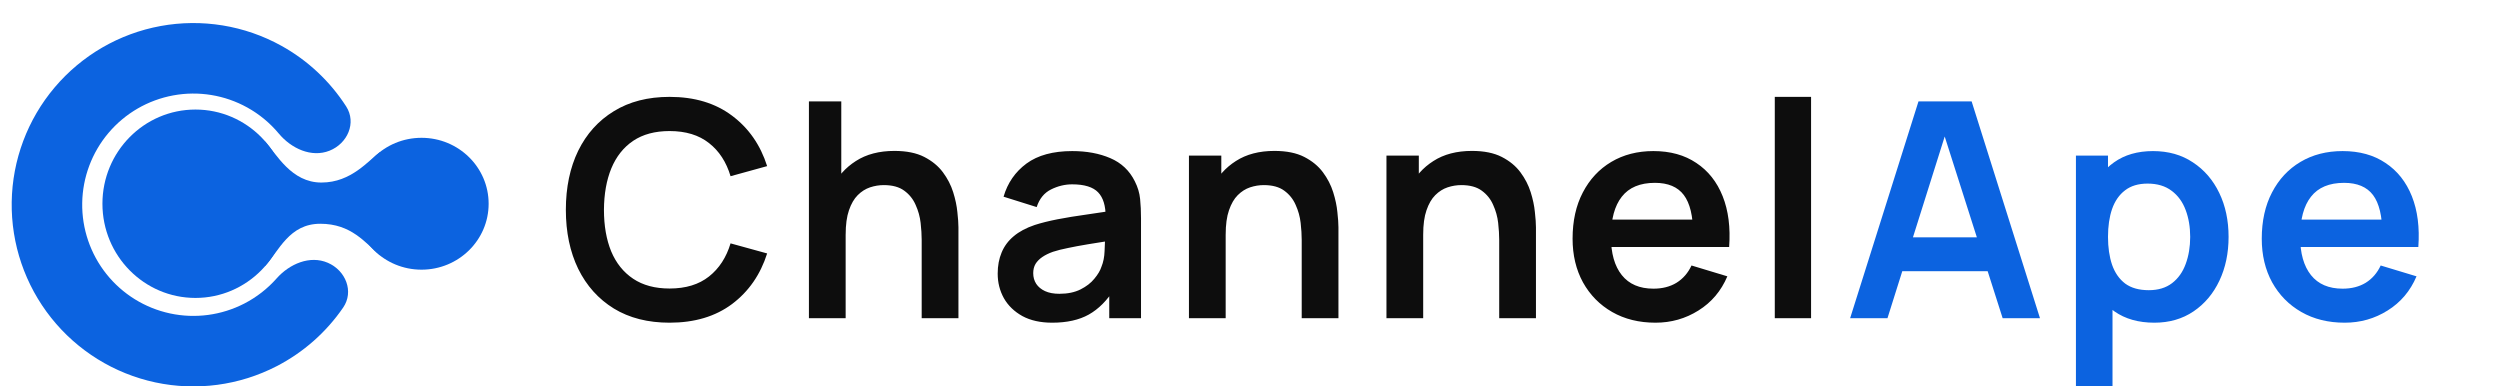
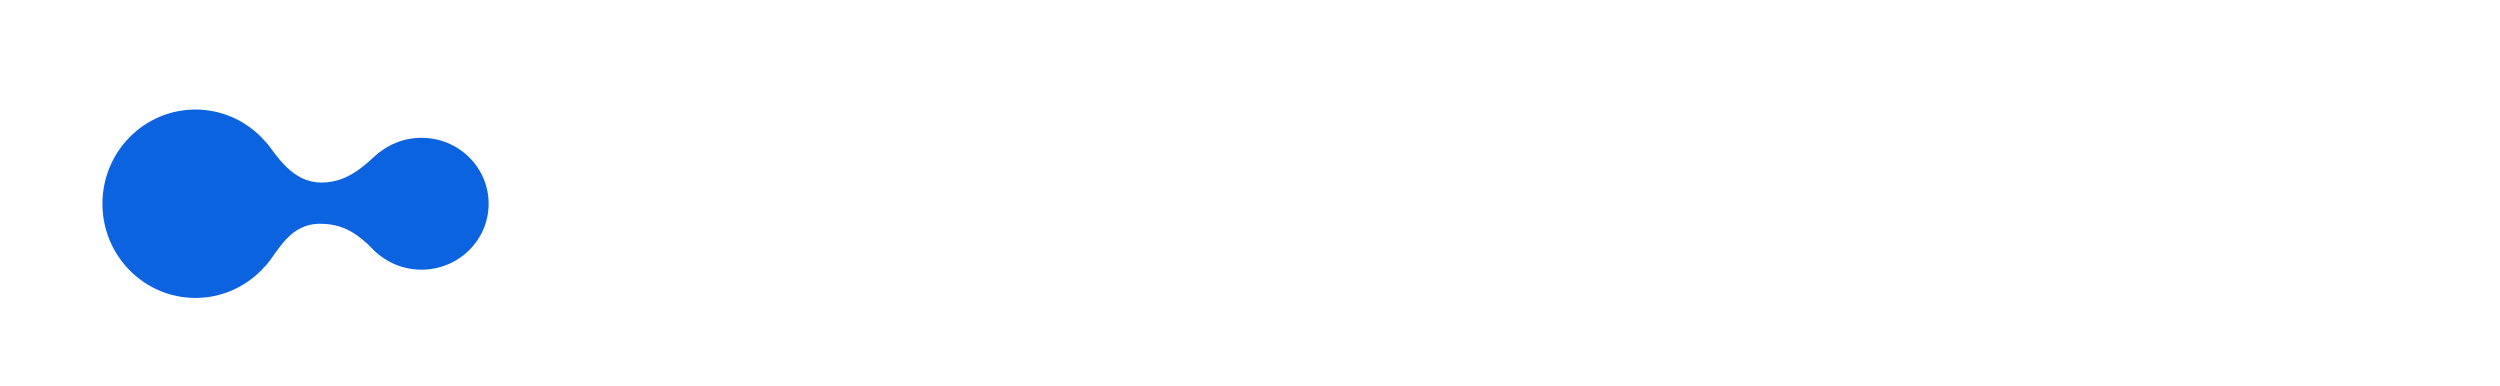
<svg xmlns="http://www.w3.org/2000/svg" viewBox="15 110 220 34" fill="none">
-   <path d="m73.923 138.397c-1.908 0-3.542-.415-4.902-1.245-1.36-.839-2.407-2.005-3.14-3.497-.724-1.493-1.086-3.224-1.086-5.194 0-1.969.362-3.7 1.086-5.193.733-1.492 1.78-2.654 3.14-3.484 1.36-.839 2.994-1.259 4.902-1.259 2.199 0 4.032.552 5.498 1.656 1.466 1.096 2.495 2.575 3.087 4.438l-3.219.888c-.371-1.245-1.002-2.217-1.895-2.915-.892-.706-2.049-1.059-3.471-1.059-1.281 0-2.349.287-3.206.861-.848.574-1.488 1.382-1.921 2.424-.424 1.034-.64 2.248-.649 3.643 0 1.396.212 2.615.636 3.657.433 1.033 1.077 1.837 1.934 2.411s1.925.861 3.206.861c1.422 0 2.579-.353 3.471-1.06.892-.706 1.524-1.678 1.895-2.914l3.219.887c-.592 1.864-1.621 3.348-3.087 4.452-1.466 1.095-3.299 1.642-5.498 1.642zm22.185-.397v-6.889c0-.45-.031-.949-.093-1.497s-.208-1.073-.437-1.577c-.221-.512-.556-.931-1.007-1.258-.442-.327-1.042-.49-1.802-.49-.406 0-.808.066-1.206.198-.397.133-.759.363-1.086.689-.318.318-.574.76-.768 1.325-.194.557-.291 1.272-.291 2.146l-1.894-.808c0-1.219.234-2.323.702-3.312.477-.989 1.175-1.775 2.093-2.358.918-.592 2.049-.888 3.392-.888 1.06 0 1.934.177 2.623.53.689.354 1.236.804 1.643 1.352.406.547.707 1.13.901 1.748.194.619.318 1.206.371 1.762.062.548.093.994.093 1.338v7.989zm-9.923 0v-19.077h2.848v10.042h.384v9.035zm21.408.397c-1.033 0-1.908-.194-2.623-.582-.716-.398-1.259-.923-1.63-1.577-.362-.654-.543-1.373-.543-2.159 0-.689.115-1.308.345-1.855.229-.557.583-1.034 1.059-1.431.477-.406 1.096-.737 1.855-.994.574-.185 1.246-.353 2.014-.503.777-.15 1.616-.287 2.517-.411.91-.132 1.859-.273 2.848-.424l-1.139.65c.009-.99-.212-1.718-.662-2.186-.451-.468-1.21-.703-2.279-.703-.645 0-1.267.151-1.868.451s-1.02.817-1.259 1.55l-2.914-.914c.353-1.21 1.024-2.182 2.014-2.915.998-.733 2.34-1.099 4.027-1.099 1.272 0 2.389.207 3.352.622.971.415 1.691 1.095 2.159 2.041.256.503.411 1.02.464 1.55.053.521.079 1.09.079 1.709v8.783h-2.795v-3.1l.464.503c-.645 1.034-1.4 1.793-2.266 2.279-.856.477-1.93.715-3.219.715zm.636-2.543c.724 0 1.342-.128 1.855-.384.512-.257.918-.57 1.218-.941.31-.371.517-.72.623-1.047.168-.406.261-.87.278-1.391.027-.53.04-.958.04-1.285l.98.292c-.962.15-1.788.282-2.477.397s-1.281.225-1.775.331c-.495.098-.932.208-1.312.332-.371.132-.684.287-.94.463-.257.177-.455.38-.597.61-.132.229-.198.499-.198.808 0 .353.088.667.265.94.176.265.432.477.768.636.345.159.768.239 1.272.239zm21.321 2.146v-6.889c0-.45-.031-.949-.093-1.497s-.208-1.073-.437-1.577c-.221-.512-.557-.931-1.007-1.258-.442-.327-1.042-.49-1.802-.49-.406 0-.808.066-1.206.198-.397.133-.759.363-1.086.689-.318.318-.574.76-.768 1.325-.195.557-.292 1.272-.292 2.146l-1.894-.808c0-1.219.234-2.323.702-3.312.477-.989 1.175-1.775 2.093-2.358.919-.592 2.049-.888 3.392-.888 1.06 0 1.934.177 2.623.53.689.354 1.236.804 1.643 1.352.406.547.706 1.13.9 1.748.195.619.318 1.206.371 1.762.062.548.093.994.093 1.338v7.989zm-9.923 0v-14.308h2.848v4.438h.384v9.87zm27.303 0v-6.889c0-.45-.031-.949-.092-1.497-.062-.548-.208-1.073-.438-1.577-.22-.512-.556-.931-1.006-1.258-.442-.327-1.043-.49-1.802-.49-.406 0-.808.066-1.206.198-.397.133-.759.363-1.086.689-.318.318-.574.76-.768 1.325-.195.557-.292 1.272-.292 2.146l-1.894-.808c0-1.219.234-2.323.702-3.312.477-.989 1.174-1.775 2.093-2.358.919-.592 2.049-.888 3.392-.888 1.059 0 1.934.177 2.623.53.689.354 1.236.804 1.642 1.352.407.547.707 1.13.901 1.748.195.619.318 1.206.371 1.762.062.548.093.994.093 1.338v7.989zm-9.922 0v-14.308h2.848v4.438h.384v9.87zm23.679.397c-1.449 0-2.72-.313-3.816-.94-1.095-.627-1.951-1.497-2.57-2.61-.609-1.113-.914-2.394-.914-3.842 0-1.563.3-2.919.901-4.067.601-1.157 1.435-2.054 2.504-2.689 1.069-.636 2.305-.954 3.709-.954 1.484 0 2.743.349 3.776 1.046 1.042.689 1.815 1.665 2.318 2.928.504 1.263.694 2.751.57 4.465h-3.166v-1.166c-.009-1.555-.283-2.69-.822-3.405-.538-.715-1.386-1.073-2.543-1.073-1.307 0-2.279.406-2.915 1.219-.636.804-.954 1.983-.954 3.537 0 1.448.318 2.57.954 3.365s1.564 1.192 2.782 1.192c.786 0 1.462-.172 2.027-.516.574-.354 1.016-.861 1.325-1.524l3.153.954c-.547 1.29-1.395 2.292-2.543 3.007-1.14.716-2.398 1.073-3.776 1.073zm-4.928-6.663v-2.411h9.843v2.411zm15.422 6.266v-19.475h3.193v19.475z" fill="#0d0d0d" />
  <g fill="#0c63e0">
-     <path d="m177.812 138 6.015-19.077h4.676l6.015 19.077h-3.285l-5.459-17.117h.716l-5.392 17.117zm3.352-4.133v-2.981h10.016v2.981zm23.42 4.53c-1.396 0-2.566-.331-3.511-.993-.945-.663-1.656-1.563-2.133-2.703-.477-1.148-.715-2.433-.715-3.855 0-1.44.238-2.729.715-3.868.477-1.14 1.175-2.036 2.093-2.69.928-.662 2.072-.993 3.432-.993 1.351 0 2.521.331 3.51.993.998.654 1.771 1.55 2.319 2.69.547 1.13.821 2.42.821 3.868 0 1.431-.269 2.716-.808 3.855-.539 1.14-1.298 2.04-2.279 2.703-.98.662-2.128.993-3.444.993zm-6.902 5.962v-20.667h2.822v10.042h.397v10.625zm6.412-8.823c.83 0 1.514-.208 2.053-.623s.936-.976 1.193-1.682c.264-.716.397-1.511.397-2.385 0-.865-.133-1.652-.397-2.358-.265-.716-.676-1.281-1.233-1.696-.556-.424-1.263-.636-2.119-.636-.813 0-1.475.199-1.987.596-.513.389-.892.937-1.14 1.643-.238.698-.357 1.515-.357 2.451 0 .927.119 1.744.357 2.451.248.707.632 1.259 1.153 1.656.53.389 1.223.583 2.08.583zm17.241 2.861c-1.448 0-2.72-.313-3.815-.94-1.096-.627-1.952-1.497-2.571-2.61-.609-1.113-.914-2.394-.914-3.842 0-1.563.301-2.919.901-4.067.601-1.157 1.435-2.054 2.504-2.689 1.069-.636 2.305-.954 3.71-.954 1.483 0 2.742.349 3.775 1.046 1.042.689 1.815 1.665 2.319 2.928.503 1.263.693 2.751.569 4.465h-3.166v-1.166c-.009-1.555-.283-2.69-.821-3.405-.539-.715-1.387-1.073-2.544-1.073-1.307 0-2.279.406-2.915 1.219-.635.804-.953 1.983-.953 3.537 0 1.448.318 2.57.953 3.365.636.795 1.564 1.192 2.783 1.192.786 0 1.461-.172 2.027-.516.574-.354 1.015-.861 1.324-1.524l3.153.954c-.547 1.29-1.395 2.292-2.543 3.007-1.14.716-2.398 1.073-3.776 1.073zm-4.928-6.663v-2.411h9.843v2.411z" />
-     <path d="m43.847 133.124c1.573.679 2.321 2.529 1.351 3.941-1.486 2.165-3.493 3.945-5.855 5.162-3.288 1.695-7.062 2.198-10.678 1.423-3.617-.776-6.853-2.782-9.157-5.675-2.304-2.894-3.533-6.498-3.478-10.196.055-3.699 1.391-7.264 3.78-10.088 2.389-2.824 5.683-4.733 9.321-5.401 3.638-.667 7.396-.053 10.632 1.739 2.325 1.288 4.277 3.126 5.699 5.334.927 1.441.125 3.267-1.467 3.9-1.593.632-3.365-.196-4.463-1.512-.769-.922-1.708-1.703-2.775-2.293-1.98-1.097-4.279-1.473-6.505-1.064-2.226.408-4.242 1.576-5.704 3.304s-2.279 3.91-2.313 6.173.719 4.468 2.128 6.239c1.41 1.77 3.39 2.998 5.603 3.472 2.213.475 4.522.167 6.534-.87 1.084-.559 2.045-1.311 2.841-2.21 1.136-1.283 2.933-2.057 4.506-1.378z" />
    <ellipse cx="32.2" cy="127.929" rx="8.186" ry="8.289" />
    <ellipse cx="52.094" cy="127.929" rx="5.906" ry="5.802" />
    <path d="m43.183 129.691c-2.736 0-3.627 2.383-4.87 3.73v-10.983c1.036 1.14 2.321 3.626 4.973 3.626s4.145-1.968 5.181-2.694v9.118c-1.347-1.139-2.549-2.797-5.284-2.797z" />
  </g>
</svg>